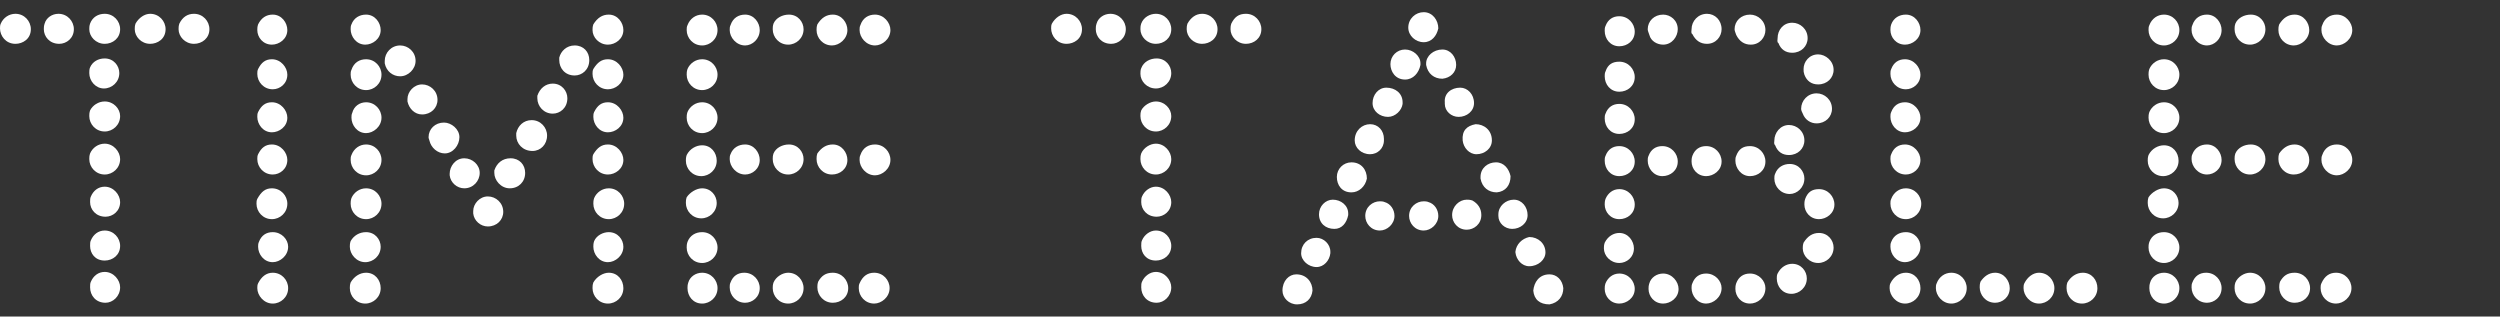
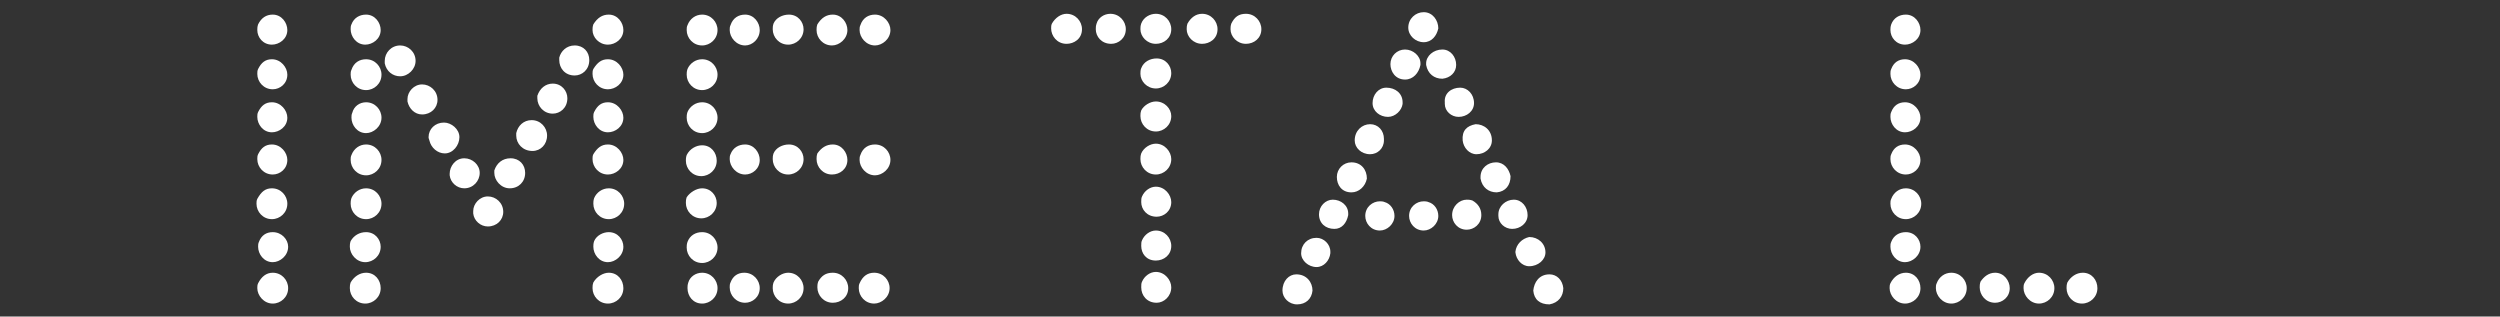
<svg xmlns="http://www.w3.org/2000/svg" version="1.1" id="レイヤー_1" x="0px" y="0px" viewBox="0 0 308 39" style="enable-background:new 0 0 308 39;" xml:space="preserve">
  <rect x="0" y="0" width="308" height="39" fill="#333333" stroke="none" />
  <style type="text/css">
	.st0{fill:#FFFFFF;}
</style>
  <g>
-     <path class="st0" d="M1.9,1.7c1.1,0,1.9,0.9,1.9,1.9c0,1.2-1,1.8-1.9,1.8C0.7,5.4,0,4.4,0,3.5c0-0.2,0-0.4,0.1-0.6   C0.4,2.2,1.1,1.7,1.9,1.7z M7.2,1.7c1.1,0,1.9,0.9,1.9,1.9c0,1.1-0.9,1.8-1.8,1.8c-1.2,0-1.9-0.9-1.9-1.8c0-0.2,0-0.4,0.1-0.7   C5.7,2.2,6.4,1.7,7.2,1.7z M12.9,1.7c1.1,0,1.9,0.9,1.9,1.9c0,1.1-0.9,1.8-1.9,1.8c-1.1,0-1.9-0.9-1.9-1.8c0-0.2,0-0.4,0.1-0.7   C11.4,2.1,12.1,1.7,12.9,1.7z M12.9,7.2c1.1,0,1.8,0.9,1.8,1.8c0,1.1-0.9,1.9-1.9,1.9C11.8,10.9,11,10,11,9c0-0.2,0-0.5,0.1-0.7   C11.4,7.6,12.1,7.2,12.9,7.2z M12.9,12.5c1.1,0,1.9,0.9,1.9,1.8c0,1.1-0.9,1.9-1.9,1.9c-1.1,0-1.9-0.9-1.9-1.9c0-0.2,0-0.4,0.1-0.7   C11.4,13,12.1,12.5,12.9,12.5z M12.9,17.7c1.1,0,1.9,1,1.9,1.9c0,1.1-0.9,1.9-1.9,1.9c-1.1,0-1.9-0.9-1.9-1.9c0-0.2,0-0.4,0.1-0.7   C11.4,18.2,12.1,17.7,12.9,17.7z M12.9,23c1.1,0,1.9,1,1.9,1.9c0,1.1-0.9,1.8-1.8,1.8c-1.2,0-1.9-0.9-1.9-1.8c0-0.3,0-0.5,0.1-0.7   C11.5,23.5,12.1,23,12.9,23z M12.9,28.4c1.1,0,1.9,0.9,1.9,1.9c0,1.1-0.9,1.8-1.9,1.8c-1.2,0-1.8-0.9-1.8-1.8c0-0.3,0-0.5,0.1-0.7   C11.5,28.9,12.1,28.4,12.9,28.4z M12.9,33.5c1.1,0,1.9,1,1.9,1.9c0,1.1-0.9,1.9-1.8,1.9c-1.2,0-1.9-0.9-1.9-1.9   c0-0.3,0-0.5,0.1-0.7C11.5,34,12.1,33.5,12.9,33.5z M18.5,1.7c1.1,0,1.9,0.9,1.9,1.9c0,1.2-1,1.8-1.9,1.8c-1.1,0-1.9-0.9-1.9-1.8   c0-0.2,0-0.4,0.1-0.7C17.1,2.2,17.8,1.7,18.5,1.7z M23.9,1.7c1.1,0,1.9,0.9,1.9,1.9c0,1.1-0.9,1.8-1.9,1.8c-1.1,0-1.9-0.9-1.9-1.8   c0-0.2,0-0.4,0.1-0.7C22.5,2.1,23.1,1.7,23.9,1.7z" />
    <path class="st0" d="M33.6,1.8c1.1,0,1.8,1,1.8,1.9c0,1.1-1,1.8-1.9,1.8c-1.1,0-1.8-0.9-1.8-1.8c0-0.2,0-0.4,0.1-0.7   C32.2,2.2,32.8,1.8,33.6,1.8z M33.5,7.3c1.1,0,1.9,1,1.9,1.9c0,1.1-0.9,1.8-1.8,1.8c-1.1,0-1.9-0.9-1.9-1.9c0-0.2,0-0.4,0.1-0.6   C32.2,7.7,32.7,7.3,33.5,7.3z M33.5,12.6c1.1,0,1.9,1,1.9,1.9c0,1.1-1,1.8-1.9,1.8c-1.1,0-1.8-1-1.8-1.9c0-0.2,0-0.4,0.1-0.6   C32.2,13,32.7,12.6,33.5,12.6z M33.5,17.8c1.1,0,1.9,1,1.9,1.9c0,1.1-0.9,1.8-1.8,1.8c-1.1,0-1.9-0.9-1.9-1.9c0-0.2,0-0.4,0.1-0.6   C32.2,18.2,32.7,17.8,33.5,17.8z M33.5,23.2c1.1,0,1.9,0.9,1.9,1.9c0,1.1-0.9,1.9-1.9,1.9c-1.1,0-1.9-0.9-1.9-1.9   c0-0.2,0-0.4,0.1-0.6C32.2,23.6,32.7,23.2,33.5,23.2z M33.6,28.6c1.1,0,1.9,0.9,1.9,1.8c0,1.1-1,1.9-1.9,1.9c-1.1,0-1.8-1-1.8-1.9   c0-0.2,0-0.4,0.1-0.6C32.2,29,32.8,28.6,33.6,28.6z M33.6,33.6c1.1,0,1.9,0.9,1.9,1.9c0,1.1-0.9,1.9-1.9,1.9c-1.1,0-1.9-1-1.9-1.9   c0-0.2,0-0.4,0.1-0.6C32.2,34.1,32.8,33.6,33.6,33.6z" />
    <path class="st0" d="M45.1,1.8c1.1,0,1.8,1,1.8,1.9c0,1.1-1,1.8-1.9,1.8c-1.1,0-1.8-1-1.8-1.9c0-0.2,0-0.4,0.1-0.6   C43.6,2.2,44.3,1.8,45.1,1.8z M45.1,7.3c1.1,0,1.9,0.9,1.9,1.9c0,1.1-0.9,1.9-1.9,1.9c-1.1,0-1.9-0.9-1.9-1.9c0-0.2,0-0.4,0.1-0.6   C43.6,7.7,44.3,7.3,45.1,7.3z M45.1,12.6c1.1,0,1.9,0.9,1.9,1.9c0,1.1-1,1.9-1.9,1.9c-1.1,0-1.8-1-1.8-1.9c0-0.2,0-0.4,0.1-0.6   C43.6,13.1,44.3,12.6,45.1,12.6z M45.1,17.8c1.1,0,1.9,0.9,1.9,1.9c0,1.1-0.9,1.9-1.9,1.9c-1.1,0-1.9-0.9-1.9-1.9   c0-0.2,0-0.4,0.1-0.6C43.6,18.3,44.3,17.8,45.1,17.8z M45.1,23.2c1.1,0,1.9,0.9,1.9,1.9c0,1.1-0.9,1.9-1.9,1.9   c-1.1,0-1.9-0.9-1.9-1.9c0-0.2,0-0.4,0.1-0.7C43.6,23.7,44.3,23.2,45.1,23.2z M45.1,28.6c1.1,0,1.8,0.9,1.8,1.8   c0,1.1-0.9,1.9-1.9,1.9c-1.1,0-1.9-1-1.9-1.9c0-0.2,0-0.4,0.1-0.7C43.6,29,44.3,28.6,45.1,28.6z M45.1,33.6c1.1,0,1.8,0.9,1.8,1.9   c0,1.1-0.9,1.9-1.9,1.9c-1.1,0-1.9-0.9-1.9-1.9c0-0.2,0-0.4,0.1-0.7C43.6,34.1,44.3,33.6,45.1,33.6z M47.4,7.5c0-1,0.8-1.9,1.9-1.9   c1,0,1.9,0.8,1.9,1.9c0,1-0.9,1.9-1.9,1.9c-0.9,0-1.7-0.6-1.9-1.6C47.4,7.6,47.4,7.7,47.4,7.5z M50.2,12.2c0-0.9,0.8-1.8,1.8-1.8   c1,0,1.9,0.8,1.9,1.9c0,1-0.8,1.8-1.9,1.8c-0.9,0-1.6-0.7-1.8-1.6C50.2,12.5,50.2,12.4,50.2,12.2z M52.8,16.9c0-1,0.8-1.8,1.9-1.8   c0.9,0,1.9,0.8,1.9,1.8c0,1-0.8,2-1.8,2c-0.9,0-1.7-0.7-1.9-1.6C52.8,17,52.8,17,52.8,16.9z M55.4,21.4c0-0.9,0.7-1.9,1.8-1.9   c1,0,1.9,0.8,1.9,1.8c0,1-0.8,1.9-1.9,1.9c-0.9,0-1.7-0.7-1.8-1.6C55.4,21.6,55.4,21.6,55.4,21.4z M58.3,26c0-0.9,0.8-1.8,1.8-1.8   c1,0,1.9,0.8,1.9,1.9c0,1-0.8,1.8-1.9,1.8c-0.9,0-1.7-0.7-1.8-1.6C58.3,26.3,58.3,26.2,58.3,26z M62.9,19.5c1.1,0,1.8,0.8,1.8,1.8   c0,1.1-0.8,1.9-1.9,1.9s-1.9-1-1.9-1.9c0-0.1,0-0.1,0-0.3C61.2,20.1,61.9,19.5,62.9,19.5z M65.5,14.8c1.1,0,1.9,0.9,1.9,1.9   c0,1.1-0.8,1.9-1.8,1.9c-1.2,0-2-0.9-2-1.9c0-0.1,0-0.1,0-0.3C63.8,15.5,64.5,14.8,65.5,14.8z M68.1,10.3c1.1,0,1.8,0.9,1.8,1.8   c0,1.2-0.9,1.9-1.8,1.9c-1.1,0-1.9-0.9-1.9-1.9c0-0.1,0-0.1,0-0.3C66.5,10.9,67.2,10.3,68.1,10.3z M70.8,5.6c1.1,0,1.8,0.8,1.8,1.8   c0,1.2-0.9,1.9-1.8,1.9c-1.2,0-1.9-0.9-1.9-1.9c0-0.1,0-0.2,0-0.3C69.1,6.3,69.8,5.6,70.8,5.6z M75,1.8c1.1,0,1.8,1,1.8,1.9   c0,1.1-1,1.8-1.9,1.8c-1.1,0-1.9-0.9-1.9-1.8c0-0.2,0-0.4,0.1-0.7C73.6,2.2,74.2,1.8,75,1.8z M74.9,7.3c1.1,0,1.9,1,1.9,1.9   c0,1.1-1,1.8-1.9,1.8c-1.1,0-1.9-0.9-1.9-1.9c0-0.2,0-0.4,0.1-0.6C73.6,7.7,74.1,7.3,74.9,7.3z M74.9,12.6c1.1,0,1.9,1,1.9,1.9   c0,1.1-1,1.8-1.9,1.8c-1.1,0-1.8-1-1.8-1.9c0-0.2,0-0.4,0.1-0.6C73.6,13,74.1,12.6,74.9,12.6z M74.9,17.8c1.1,0,1.9,1,1.9,1.9   c0,1.1-1,1.8-1.9,1.8c-1.1,0-1.9-0.9-1.9-1.9c0-0.2,0-0.4,0.1-0.6C73.6,18.2,74.1,17.8,74.9,17.8z M75,23.2c1.1,0,1.9,0.9,1.9,1.9   c0,1.1-0.9,1.9-1.9,1.9c-1.1,0-1.9-0.9-1.9-1.9c0-0.2,0-0.4,0.1-0.7C73.5,23.7,74.2,23.2,75,23.2z M75,28.6c1.1,0,1.8,0.9,1.8,1.8   c0,1.1-1,1.9-1.9,1.9c-1.1,0-1.8-1-1.8-1.9c0-0.2,0-0.4,0.1-0.7C73.5,29,74.3,28.6,75,28.6z M75,33.6c1.1,0,1.8,0.9,1.8,1.9   c0,1.1-0.9,1.9-1.9,1.9c-1.1,0-1.9-0.9-1.9-1.9c0-0.2,0-0.4,0.1-0.7C73.5,34.1,74.3,33.6,75,33.6z" />
    <path class="st0" d="M86.5,1.8c1.1,0,1.9,0.9,1.9,1.9c0,1.1-0.9,1.9-1.9,1.9c-1.1,0-1.9-0.9-1.9-1.9c0-0.2,0-0.4,0.1-0.6   C85,2.3,85.7,1.8,86.5,1.8z M86.5,7.3c1.1,0,1.9,0.9,1.9,1.9c0,1.1-0.9,1.9-1.9,1.9c-1.1,0-1.9-0.9-1.9-1.9c0-0.2,0-0.4,0.1-0.7   C85,7.8,85.7,7.3,86.5,7.3z M86.5,12.6c1.1,0,1.9,0.9,1.9,1.9c0,1.1-0.9,1.9-1.9,1.9c-1.1,0-1.9-0.9-1.9-1.9c0-0.2,0-0.4,0.1-0.7   C85,13.1,85.7,12.6,86.5,12.6z M86.5,17.9c1.1,0,1.8,0.9,1.8,1.9c0,1.1-0.9,1.9-1.9,1.9c-1.1,0-1.9-0.9-1.9-1.9   c0-0.2,0-0.4,0.1-0.7C85,18.3,85.8,17.9,86.5,17.9z M86.5,23.2c1.1,0,1.8,0.9,1.8,1.8c0,1.1-0.9,1.9-1.9,1.9   c-1.1,0-1.9-0.9-1.9-1.9c0-0.2,0-0.4,0.1-0.7C85,23.7,85.8,23.2,86.5,23.2z M86.5,28.6c1.1,0,1.9,0.9,1.9,1.9   c0,1.1-0.9,1.9-1.9,1.9c-1.1,0-1.9-0.9-1.9-1.9c0-0.2,0-0.4,0.1-0.7C85,29,85.7,28.6,86.5,28.6z M86.5,33.6c1.1,0,1.9,0.9,1.9,1.9   c0,1.1-0.9,1.9-1.9,1.9c-1.1,0-1.8-0.9-1.8-1.9c0-0.2,0-0.4,0.1-0.7C85,34.1,85.7,33.6,86.5,33.6z M91.8,1.8c1.1,0,1.8,1,1.8,1.9   c0,1.1-0.9,1.9-1.8,1.9c-1.1,0-1.9-1-1.9-1.9c0-0.2,0-0.4,0.1-0.6C90.3,2.2,91,1.8,91.8,1.8z M91.8,17.8c1.1,0,1.8,1,1.8,1.9   c0,1.1-0.9,1.8-1.8,1.8c-1.1,0-1.9-1-1.9-1.9c0-0.2,0-0.4,0.1-0.6C90.3,18.2,91,17.8,91.8,17.8z M91.7,33.6c1.1,0,1.9,0.9,1.9,1.9   c0,1.1-0.9,1.8-1.8,1.8c-1.1,0-1.9-0.9-1.9-1.9c0-0.2,0-0.4,0.1-0.6C90.3,34,90.9,33.6,91.7,33.6z M97.2,1.8c1.1,0,1.8,0.9,1.8,1.8   c0,1.1-0.9,1.9-1.9,1.9c-1.1,0-1.9-0.9-1.9-1.9c0-0.2,0-0.4,0.1-0.7C95.6,2.2,96.4,1.8,97.2,1.8z M97.2,17.8c1.1,0,1.8,0.9,1.8,1.8   c0,1.1-0.9,1.9-1.9,1.9c-1.1,0-1.9-0.9-1.9-1.9c0-0.2,0-0.4,0.1-0.7C95.6,18.2,96.4,17.8,97.2,17.8z M97.1,33.6   c1.1,0,1.9,0.9,1.9,1.9c0,1.1-0.9,1.9-1.9,1.9c-1.1,0-1.9-0.9-1.9-1.9c0-0.2,0-0.4,0.1-0.7C95.6,34.1,96.4,33.6,97.1,33.6z    M102.6,1.8c1.1,0,1.8,1,1.8,1.9c0,1.1-1,1.9-1.9,1.9c-1.1,0-1.9-0.9-1.9-1.9c0-0.2,0-0.4,0.1-0.7C101.2,2.2,101.8,1.8,102.6,1.8z    M102.6,17.8c1.1,0,1.8,1,1.8,1.9c0,1.1-0.9,1.8-1.9,1.8c-1.1,0-1.9-0.9-1.9-1.9c0-0.2,0-0.4,0.1-0.7   C101.2,18.2,101.8,17.8,102.6,17.8z M102.6,33.6c1.1,0,1.9,0.9,1.9,1.9c0,1.1-0.9,1.8-1.9,1.8c-1.1,0-1.9-0.9-1.9-1.9   c0-0.2,0-0.4,0.1-0.7C101.2,34,101.7,33.6,102.6,33.6z M107.8,1.8c1.1,0,1.9,1,1.9,1.9c0,1.1-1,1.9-1.9,1.9c-1.1,0-1.9-1-1.9-1.9   c0-0.2,0-0.4,0.1-0.6C106.3,2.2,107,1.8,107.8,1.8z M107.8,17.8c1.1,0,1.9,0.9,1.9,1.9c0,1.1-1,1.9-1.9,1.9c-1.1,0-1.9-1-1.9-1.9   c0-0.2,0-0.4,0.1-0.6C106.3,18.2,107,17.8,107.8,17.8z M107.7,33.6c1.1,0,1.9,0.9,1.9,1.9c0,1.1-1,1.9-1.9,1.9   c-1.1,0-1.9-0.9-1.9-1.9c0-0.2,0-0.4,0.1-0.6C106.3,34,106.9,33.6,107.7,33.6z" />
    <path class="st0" d="M131.4,1.7c1.1,0,1.9,0.9,1.9,1.9c0,1.2-1,1.8-1.9,1.8c-1.2,0-1.9-1-1.9-1.9c0-0.2,0-0.4,0.1-0.6   C130,2.2,130.7,1.7,131.4,1.7z M136.8,1.7c1.1,0,1.9,0.9,1.9,1.9c0,1.1-0.9,1.8-1.8,1.8c-1.2,0-1.9-0.9-1.9-1.8   c0-0.2,0-0.4,0.1-0.7C135.3,2.2,136,1.7,136.8,1.7z M142.4,1.7c1.1,0,1.9,0.9,1.9,1.9c0,1.1-0.9,1.8-1.9,1.8   c-1.1,0-1.9-0.9-1.9-1.8c0-0.2,0-0.4,0.1-0.7C140.9,2.1,141.7,1.7,142.4,1.7z M142.5,7.2c1.1,0,1.8,0.9,1.8,1.8   c0,1.1-0.9,1.9-1.9,1.9c-1.1,0-1.9-0.9-1.9-1.8c0-0.2,0-0.5,0.1-0.7C140.9,7.6,141.7,7.2,142.5,7.2z M142.4,12.5   c1.1,0,1.9,0.9,1.9,1.8c0,1.1-0.9,1.9-1.9,1.9c-1.1,0-1.9-0.9-1.9-1.9c0-0.2,0-0.4,0.1-0.7C140.9,13,141.7,12.5,142.4,12.5z    M142.4,17.7c1.1,0,1.9,1,1.9,1.9c0,1.1-0.9,1.9-1.9,1.9c-1.1,0-1.9-0.9-1.9-1.9c0-0.2,0-0.4,0.1-0.7   C140.9,18.2,141.7,17.7,142.4,17.7z M142.4,23c1.1,0,1.9,1,1.9,1.9c0,1.1-0.9,1.8-1.8,1.8c-1.2,0-1.9-0.9-1.9-1.8   c0-0.3,0-0.5,0.1-0.7C141,23.5,141.7,23,142.4,23z M142.4,28.4c1.1,0,1.9,0.9,1.9,1.9c0,1.1-0.9,1.8-1.9,1.8   c-1.2,0-1.8-0.9-1.8-1.8c0-0.3,0-0.5,0.1-0.7C141,28.9,141.7,28.4,142.4,28.4z M142.4,33.5c1.1,0,1.9,1,1.9,1.9   c0,1.1-0.9,1.9-1.8,1.9c-1.2,0-1.9-0.9-1.9-1.9c0-0.3,0-0.5,0.1-0.7C141,34,141.7,33.5,142.4,33.5z M148.1,1.7   c1.1,0,1.9,0.9,1.9,1.9c0,1.2-1,1.8-1.9,1.8c-1.1,0-1.9-0.9-1.9-1.8c0-0.2,0-0.4,0.1-0.7C146.7,2.2,147.3,1.7,148.1,1.7z    M153.5,1.7c1.1,0,1.9,0.9,1.9,1.9c0,1.1-0.9,1.8-1.9,1.8c-1.1,0-1.9-0.9-1.9-1.8c0-0.2,0-0.4,0.1-0.7   C152.1,2.1,152.6,1.7,153.5,1.7z" />
    <path class="st0" d="M159.8,37.5c-1,0-1.8-0.8-1.8-1.7c0-1.2,0.8-2,1.7-2c1.3,0,2,1,2,2C161.6,36.8,160.9,37.5,159.8,37.5z    M162.2,32.9c-1,0-1.9-0.8-1.9-1.7c0-1.1,0.8-1.9,1.9-1.9c0.9,0,1.7,0.8,1.7,1.7v0.2C163.8,32.1,163.1,32.9,162.2,32.9z    M164.4,28.2c-1.1,0-1.9-0.7-1.9-1.8c0-1,0.8-1.8,1.7-1.8c1,0,1.9,0.7,1.9,1.7v0.2C165.9,27.5,165.3,28.2,164.4,28.2z M166.5,23.7   c-1.2,0-1.8-0.9-1.8-1.9c0-1,0.8-1.8,1.8-1.8c1.2,0,1.9,0.9,1.9,2C168.2,23,167.4,23.7,166.5,23.7z M168.8,19   c-1.1,0-1.9-0.8-1.9-1.7c0-1.2,0.9-2,1.9-2c1,0,1.7,0.8,1.7,1.8v0.2C170.5,18.3,169.7,19,168.8,19z M171.8,26.6   c0,1-0.9,1.8-1.8,1.8c-1.1,0-1.8-0.9-1.8-1.8c0-1.1,0.9-1.8,1.8-1.8c0.1,0,0.4,0,0.6,0.1C171.3,25.1,171.8,25.8,171.8,26.6z    M171,14.4c-1,0-1.9-0.7-1.9-1.7s0.7-1.9,1.7-1.9c1.1,0,2,0.7,2,1.8v0.2C172.7,13.6,171.9,14.4,171,14.4z M173.1,9.8   c-1.2,0-1.8-1-1.8-1.9c0-1,0.8-1.8,1.8-1.8c1,0,1.9,0.8,1.9,1.7v0.2C174.8,9,174.1,9.8,173.1,9.8z M175.4,5.2c-1,0-1.9-0.8-1.9-1.8   c0-1.1,0.9-1.9,1.9-1.9c1.1,0,1.8,1,1.8,2C177,4.4,176.4,5.2,175.4,5.2z M177.2,26.6c0,1-0.9,1.8-1.8,1.8c-1.1,0-1.8-0.9-1.8-1.8   c0-1.1,0.9-1.8,1.8-1.8c0.1,0,0.4,0,0.6,0.1C176.7,25.1,177.2,25.8,177.2,26.6z M177.7,6.1c1,0,1.7,0.9,1.7,1.9   c0,0.9-0.7,1.6-1.7,1.7c-1,0-1.8-0.6-2-1.7V7.8C175.7,6.9,176.6,6.1,177.7,6.1z M179.9,10.8c0.9,0,1.7,0.8,1.7,1.9   c0,1-0.9,1.7-1.9,1.7c-0.9,0-1.7-0.7-1.7-1.6v-0.2C177.9,11.5,178.8,10.8,179.9,10.8z M182.5,26.5c0,1.1-0.9,1.8-1.8,1.8   c-1.1,0-1.8-0.9-1.8-1.8c0-1.1,0.9-1.9,1.8-1.9c0.2,0,0.4,0,0.7,0.1C182.1,25.1,182.5,25.7,182.5,26.5z M181.8,15.3c1,0,2,0.7,2,2   c0,1-0.9,1.7-1.9,1.7c-0.9,0-1.6-0.8-1.7-1.7C180.1,16.1,180.7,15.5,181.8,15.3z M184.3,20c1,0,1.6,0.8,1.8,1.7   c0,1.1-0.6,1.9-1.7,2c-1,0-1.8-0.6-2-1.7v-0.2C182.4,20.7,183.3,20,184.3,20z M186.5,24.6c1,0,1.7,0.9,1.7,1.9c0,1-0.9,1.7-1.9,1.7   c-0.9,0-1.7-0.7-1.7-1.6v-0.2C184.6,25.4,185.5,24.6,186.5,24.6z M188.4,29.2c1.1,0,2,0.8,2,1.9c0,0.9-0.9,1.7-2,1.7   c-0.9,0-1.6-0.8-1.7-1.7V31C186.8,30.1,187.5,29.4,188.4,29.2z M190.9,33.8c0.9,0,1.6,0.7,1.7,1.7c0,1-0.6,1.8-1.7,2   c-1.2,0-1.9-0.6-2-1.7C189,34.8,189.6,33.8,190.9,33.8z" />
-     <path class="st0" d="M199.5,2c1.1,0,1.9,0.9,1.9,1.9c0,1.1-0.9,1.8-1.9,1.8c-1.1,0-1.8-0.9-1.8-1.9c0-0.2,0-0.4,0.1-0.6   C198.1,2.4,198.7,2,199.5,2z M199.5,7.6c1.1,0,1.9,0.9,1.9,1.9c0,1.1-0.9,1.8-1.9,1.8c-1.1,0-1.8-0.9-1.8-1.9c0-0.2,0-0.4,0.1-0.6   C198.1,7.9,198.7,7.6,199.5,7.6z M199.5,12.8c1.1,0,1.9,0.9,1.9,1.9c0,1.1-0.9,1.8-1.9,1.8c-1.1,0-1.8-0.9-1.8-1.9   c0-0.2,0-0.4,0.1-0.6C198.1,13.2,198.7,12.8,199.5,12.8z M199.5,18c1.1,0,1.9,0.9,1.9,1.9c0,1.1-0.9,1.8-1.9,1.8   c-1.1,0-1.8-0.9-1.8-1.9c0-0.2,0-0.4,0.1-0.6C198.1,18.4,198.7,18,199.5,18z M199.5,23.3c1.1,0,1.9,0.9,1.9,1.9   c0,1.1-0.9,1.8-1.9,1.8c-1.1,0-1.8-0.9-1.8-1.8c0-0.2,0-0.4,0.1-0.7C198.1,23.8,198.7,23.3,199.5,23.3z M199.5,28.7   c1.1,0,1.8,1,1.8,1.9c0,1.1-0.9,1.8-1.8,1.8c-1.1,0-1.9-0.9-1.9-1.8c0-0.2,0-0.4,0.1-0.7C198.1,29.1,198.8,28.7,199.5,28.7z    M199.5,33.7c1.1,0,1.9,0.9,1.9,1.9c0,1.1-1,1.8-1.9,1.8c-1.1,0-1.8-0.9-1.8-1.8c0-0.2,0-0.4,0.1-0.7   C198.1,34.2,198.7,33.7,199.5,33.7z M204.8,18c1.1,0,1.9,0.9,1.9,1.9c0,1.1-0.9,1.8-1.9,1.8c-1.1,0-1.8-1-1.8-1.9   c0-0.2,0-0.4,0.1-0.6C203.4,18.4,204,18,204.8,18z M203,3.6c0-1,0.8-1.8,1.9-1.8c0.9,0,1.8,0.7,1.8,1.8c0,0.9-0.7,1.9-1.8,1.9   c-0.7,0-1.5-0.4-1.7-1.2C203.1,4,203,3.8,203,3.6z M204.9,33.7c1.1,0,1.9,1,1.9,1.9c0,1.1-1,1.8-1.9,1.8c-1.1,0-1.8-0.9-1.8-1.8   c0-0.2,0-0.4,0.1-0.7C203.4,34.2,204.1,33.7,204.9,33.7z M210.2,18c1.1,0,1.9,0.9,1.9,1.9c0,1.1-1,1.8-1.9,1.8   c-1.1,0-1.8-0.9-1.8-1.8c0-0.2,0-0.4,0.1-0.7C208.8,18.4,209.4,18,210.2,18z M210.2,33.7c1.1,0,1.9,0.9,1.9,1.8   c0,1.1-1,1.9-1.9,1.9c-1.1,0-1.8-1-1.8-1.9c0-0.2,0-0.4,0.1-0.6C208.8,34.1,209.4,33.7,210.2,33.7z M208.4,3.6c0-1,0.8-1.9,1.9-1.9   c1,0,1.8,0.8,1.8,1.9c0,0.9-0.7,1.8-1.8,1.8c-0.8,0-1.4-0.4-1.8-1.2C208.3,4.1,208.4,3.8,208.4,3.6z M215.6,18   c1.1,0,1.9,0.9,1.9,1.9c0,1.1-0.9,1.8-1.9,1.8c-1.1,0-1.8-1-1.8-1.9c0-0.2,0-0.4,0.1-0.6C214.2,18.4,214.7,18,215.6,18z M213.7,3.6   c0-1,0.8-1.8,1.9-1.8c1,0,1.9,0.8,1.9,1.9c0,0.9-0.7,1.8-1.8,1.8c-0.8,0-1.4-0.4-1.8-1.2C213.8,4,213.7,3.8,213.7,3.6z M215.6,33.7   c1.1,0,1.9,0.9,1.9,1.8c0,1.2-1,1.9-1.9,1.9c-1.1,0-1.8-0.9-1.8-1.8c0-0.2,0-0.4,0.1-0.7C214.2,34.1,214.8,33.7,215.6,33.7z    M218.6,17.3c0-0.9,0.7-1.9,1.8-1.9c1,0,1.9,0.8,1.9,1.9c0,1-0.8,1.8-1.9,1.8c-0.8,0-1.4-0.4-1.7-1.2   C218.5,17.7,218.6,17.5,218.6,17.3z M220.5,20.2c1.1,0,1.8,0.9,1.8,1.8c0,1.1-0.9,1.9-1.8,1.9c-1.1,0-1.9-0.9-1.9-1.9   c0-0.2,0-0.4,0.1-0.6C219,20.6,219.7,20.2,220.5,20.2z M219,4.7c0-1,0.7-1.9,1.8-1.9c1,0,1.9,0.8,1.9,1.9c0,1-0.8,1.8-1.9,1.8   c-0.8,0-1.4-0.4-1.7-1.2C218.9,5.2,219,4.9,219,4.7z M220.8,32.5c1.1,0,1.8,0.9,1.8,1.8c0,1.1-0.9,1.9-1.9,1.9   c-1.1,0-1.8-0.9-1.8-1.9c0-0.2,0-0.4,0.1-0.6C219.4,32.9,220.1,32.5,220.8,32.5z M221.9,13.4c0-1,0.8-1.9,1.9-1.9   c1,0,1.9,0.8,1.9,1.9c0,1-0.8,1.8-1.9,1.8c-0.7,0-1.4-0.4-1.7-1.2C222,13.8,221.9,13.6,221.9,13.4z M222.2,8.5   c0-0.9,0.7-1.8,1.8-1.8c0.9,0,1.9,0.8,1.9,1.9c0,1-0.8,1.8-1.9,1.8c-0.8,0-1.4-0.4-1.7-1.2C222.2,8.9,222.2,8.8,222.2,8.5z    M224.1,23.3c1.1,0,1.9,0.9,1.9,1.9c0,1.1-1,1.8-1.9,1.8c-1.1,0-1.8-0.9-1.8-1.8c0-0.2,0-0.4,0.1-0.7   C222.7,23.7,223.2,23.3,224.1,23.3z M224.1,28.7c1.1,0,1.8,0.9,1.8,1.8c0,1.1-0.9,1.9-1.9,1.9c-1.1,0-1.9-0.9-1.9-1.8   c0-0.2,0-0.4,0.1-0.7C222.7,29.1,223.3,28.7,224.1,28.7z" />
    <path class="st0" d="M234.8,1.8c1.1,0,1.8,1,1.8,1.9c0,1.1-1,1.8-1.9,1.8c-1.1,0-1.8-0.9-1.8-1.8c0-0.2,0-0.4,0.1-0.7   C233.3,2.2,234,1.8,234.8,1.8z M234.7,7.3c1.1,0,1.9,1,1.9,1.9c0,1.1-0.9,1.8-1.8,1.8c-1.1,0-1.9-0.9-1.9-1.9c0-0.2,0-0.4,0.1-0.6   C233.3,7.7,233.9,7.3,234.7,7.3z M234.7,12.6c1.1,0,1.9,1,1.9,1.9c0,1.1-1,1.8-1.9,1.8c-1.1,0-1.8-1-1.8-1.9c0-0.2,0-0.4,0.1-0.6   C233.3,13,233.9,12.6,234.7,12.6z M234.7,17.8c1.1,0,1.9,1,1.9,1.9c0,1.1-0.9,1.8-1.8,1.8c-1.1,0-1.9-0.9-1.9-1.9   c0-0.2,0-0.4,0.1-0.6C233.3,18.2,233.9,17.8,234.7,17.8z M234.8,23.2c1.1,0,1.9,0.9,1.9,1.9c0,1.1-0.9,1.9-1.9,1.9   c-1.1,0-1.9-0.9-1.9-1.9c0-0.2,0-0.4,0.1-0.6C233.3,23.7,234,23.2,234.8,23.2z M234.8,28.6c1.1,0,1.8,0.9,1.8,1.8   c0,1.1-1,1.9-1.9,1.9c-1.1,0-1.8-1-1.8-1.9c0-0.2,0-0.4,0.1-0.6C233.3,29,234,28.6,234.8,28.6z M234.8,33.6c1.1,0,1.8,0.9,1.8,1.9   c0,1.1-0.9,1.9-1.9,1.9c-1.1,0-1.9-1-1.9-1.9c0-0.2,0-0.4,0.1-0.6C233.3,34.1,234,33.6,234.8,33.6z M240.4,33.6   c1.1,0,1.9,0.9,1.9,1.9c0,1.1-0.9,1.9-1.9,1.9c-1.1,0-1.9-1-1.9-1.9c0-0.2,0-0.4,0.1-0.6C238.9,34.1,239.6,33.6,240.4,33.6z    M245.8,33.6c1.1,0,1.8,1,1.8,1.9c0,1.1-0.9,1.8-1.8,1.8c-1.2,0-1.9-1-1.9-1.9c0-0.2,0-0.4,0.1-0.7C244.4,34.1,245,33.6,245.8,33.6   z M251.2,33.6c1.1,0,1.9,0.9,1.9,1.9c0,1.1-0.9,1.9-1.9,1.9c-1.1,0-1.9-1-1.9-1.9c0-0.2,0-0.4,0.1-0.6   C249.8,34.1,250.5,33.6,251.2,33.6z M256.6,33.6c1.1,0,1.8,0.9,1.8,1.9c0,1.1-0.9,1.9-1.9,1.9c-1.1,0-1.9-0.9-1.9-1.9   c0-0.2,0-0.4,0.1-0.7C255.1,34.1,255.8,33.6,256.6,33.6z" />
-     <path class="st0" d="M266.6,1.8c1.1,0,1.9,0.9,1.9,1.9c0,1.1-0.9,1.9-1.9,1.9c-1.1,0-1.9-0.9-1.9-1.9c0-0.2,0-0.4,0.1-0.6   C265.1,2.3,265.8,1.8,266.6,1.8z M266.6,7.3c1.1,0,1.9,0.9,1.9,1.9c0,1.1-0.9,1.9-1.9,1.9c-1.1,0-1.9-0.9-1.9-1.9   c0-0.2,0-0.4,0.1-0.7C265.1,7.8,265.8,7.3,266.6,7.3z M266.6,12.6c1.1,0,1.9,0.9,1.9,1.9c0,1.1-0.9,1.9-1.9,1.9   c-1.1,0-1.9-0.9-1.9-1.9c0-0.2,0-0.4,0.1-0.7C265.1,13.1,265.8,12.6,266.6,12.6z M266.6,17.9c1.1,0,1.8,0.9,1.8,1.9   c0,1.1-0.9,1.9-1.9,1.9c-1.1,0-1.9-0.9-1.9-1.9c0-0.2,0-0.4,0.1-0.7C265.1,18.3,265.9,17.9,266.6,17.9z M266.6,23.2   c1.1,0,1.8,0.9,1.8,1.8c0,1.1-0.9,1.9-1.9,1.9c-1.1,0-1.9-0.9-1.9-1.9c0-0.2,0-0.4,0.1-0.7C265.1,23.7,265.9,23.2,266.6,23.2z    M266.6,28.6c1.1,0,1.9,0.9,1.9,1.9c0,1.1-0.9,1.9-1.9,1.9c-1.1,0-1.9-0.9-1.9-1.9c0-0.2,0-0.4,0.1-0.7   C265.1,29,265.8,28.6,266.6,28.6z M266.6,33.6c1.1,0,1.9,0.9,1.9,1.9c0,1.1-0.9,1.9-1.9,1.9c-1.1,0-1.8-0.9-1.8-1.9   c0-0.2,0-0.4,0.1-0.7C265.1,34.1,265.8,33.6,266.6,33.6z M271.9,1.8c1.1,0,1.8,1,1.8,1.9c0,1.1-0.9,1.9-1.8,1.9   c-1.1,0-1.9-1-1.9-1.9c0-0.2,0-0.4,0.1-0.6C270.4,2.2,271.1,1.8,271.9,1.8z M271.9,17.8c1.1,0,1.8,1,1.8,1.9c0,1.1-0.9,1.8-1.8,1.8   c-1.1,0-1.9-1-1.9-1.9c0-0.2,0-0.4,0.1-0.6C270.4,18.2,271.1,17.8,271.9,17.8z M271.8,33.6c1.1,0,1.9,0.9,1.9,1.9   c0,1.1-0.9,1.8-1.8,1.8c-1.1,0-1.9-0.9-1.9-1.9c0-0.2,0-0.4,0.1-0.6C270.4,34,271,33.6,271.8,33.6z M277.3,1.8   c1.1,0,1.8,0.9,1.8,1.8c0,1.1-0.9,1.9-1.9,1.9c-1.1,0-1.9-0.9-1.9-1.9c0-0.2,0-0.4,0.1-0.7C275.7,2.2,276.5,1.8,277.3,1.8z    M277.3,17.8c1.1,0,1.8,0.9,1.8,1.8c0,1.1-0.9,1.9-1.9,1.9c-1.1,0-1.9-0.9-1.9-1.9c0-0.2,0-0.4,0.1-0.7   C275.7,18.2,276.5,17.8,277.3,17.8z M277.2,33.6c1.1,0,1.9,0.9,1.9,1.9c0,1.1-0.9,1.9-1.9,1.9c-1.1,0-1.9-0.9-1.9-1.9   c0-0.2,0-0.4,0.1-0.7C275.7,34.1,276.5,33.6,277.2,33.6z M282.7,1.8c1.1,0,1.8,1,1.8,1.9c0,1.1-1,1.9-1.9,1.9   c-1.1,0-1.9-0.9-1.9-1.9c0-0.2,0-0.4,0.1-0.7C281.3,2.2,281.9,1.8,282.7,1.8z M282.7,17.8c1.1,0,1.8,1,1.8,1.9   c0,1.1-0.9,1.8-1.9,1.8c-1.1,0-1.9-0.9-1.9-1.9c0-0.2,0-0.4,0.1-0.7C281.3,18.2,281.9,17.8,282.7,17.8z M282.7,33.6   c1.1,0,1.9,0.9,1.9,1.9c0,1.1-0.9,1.8-1.9,1.8c-1.1,0-1.9-0.9-1.9-1.9c0-0.2,0-0.4,0.1-0.7C281.3,34,281.8,33.6,282.7,33.6z    M287.9,1.8c1.1,0,1.9,1,1.9,1.9c0,1.1-1,1.9-1.9,1.9c-1.1,0-1.9-1-1.9-1.9c0-0.2,0-0.4,0.1-0.6C286.4,2.2,287.1,1.8,287.9,1.8z    M287.9,17.8c1.1,0,1.9,0.9,1.9,1.9c0,1.1-1,1.9-1.9,1.9c-1.1,0-1.9-1-1.9-1.9c0-0.2,0-0.4,0.1-0.6   C286.4,18.2,287.1,17.8,287.9,17.8z M287.8,33.6c1.1,0,1.9,0.9,1.9,1.9c0,1.1-1,1.9-1.9,1.9c-1.1,0-1.9-0.9-1.9-1.9   c0-0.2,0-0.4,0.1-0.6C286.4,34,287,33.6,287.8,33.6z" />
  </g>
</svg>